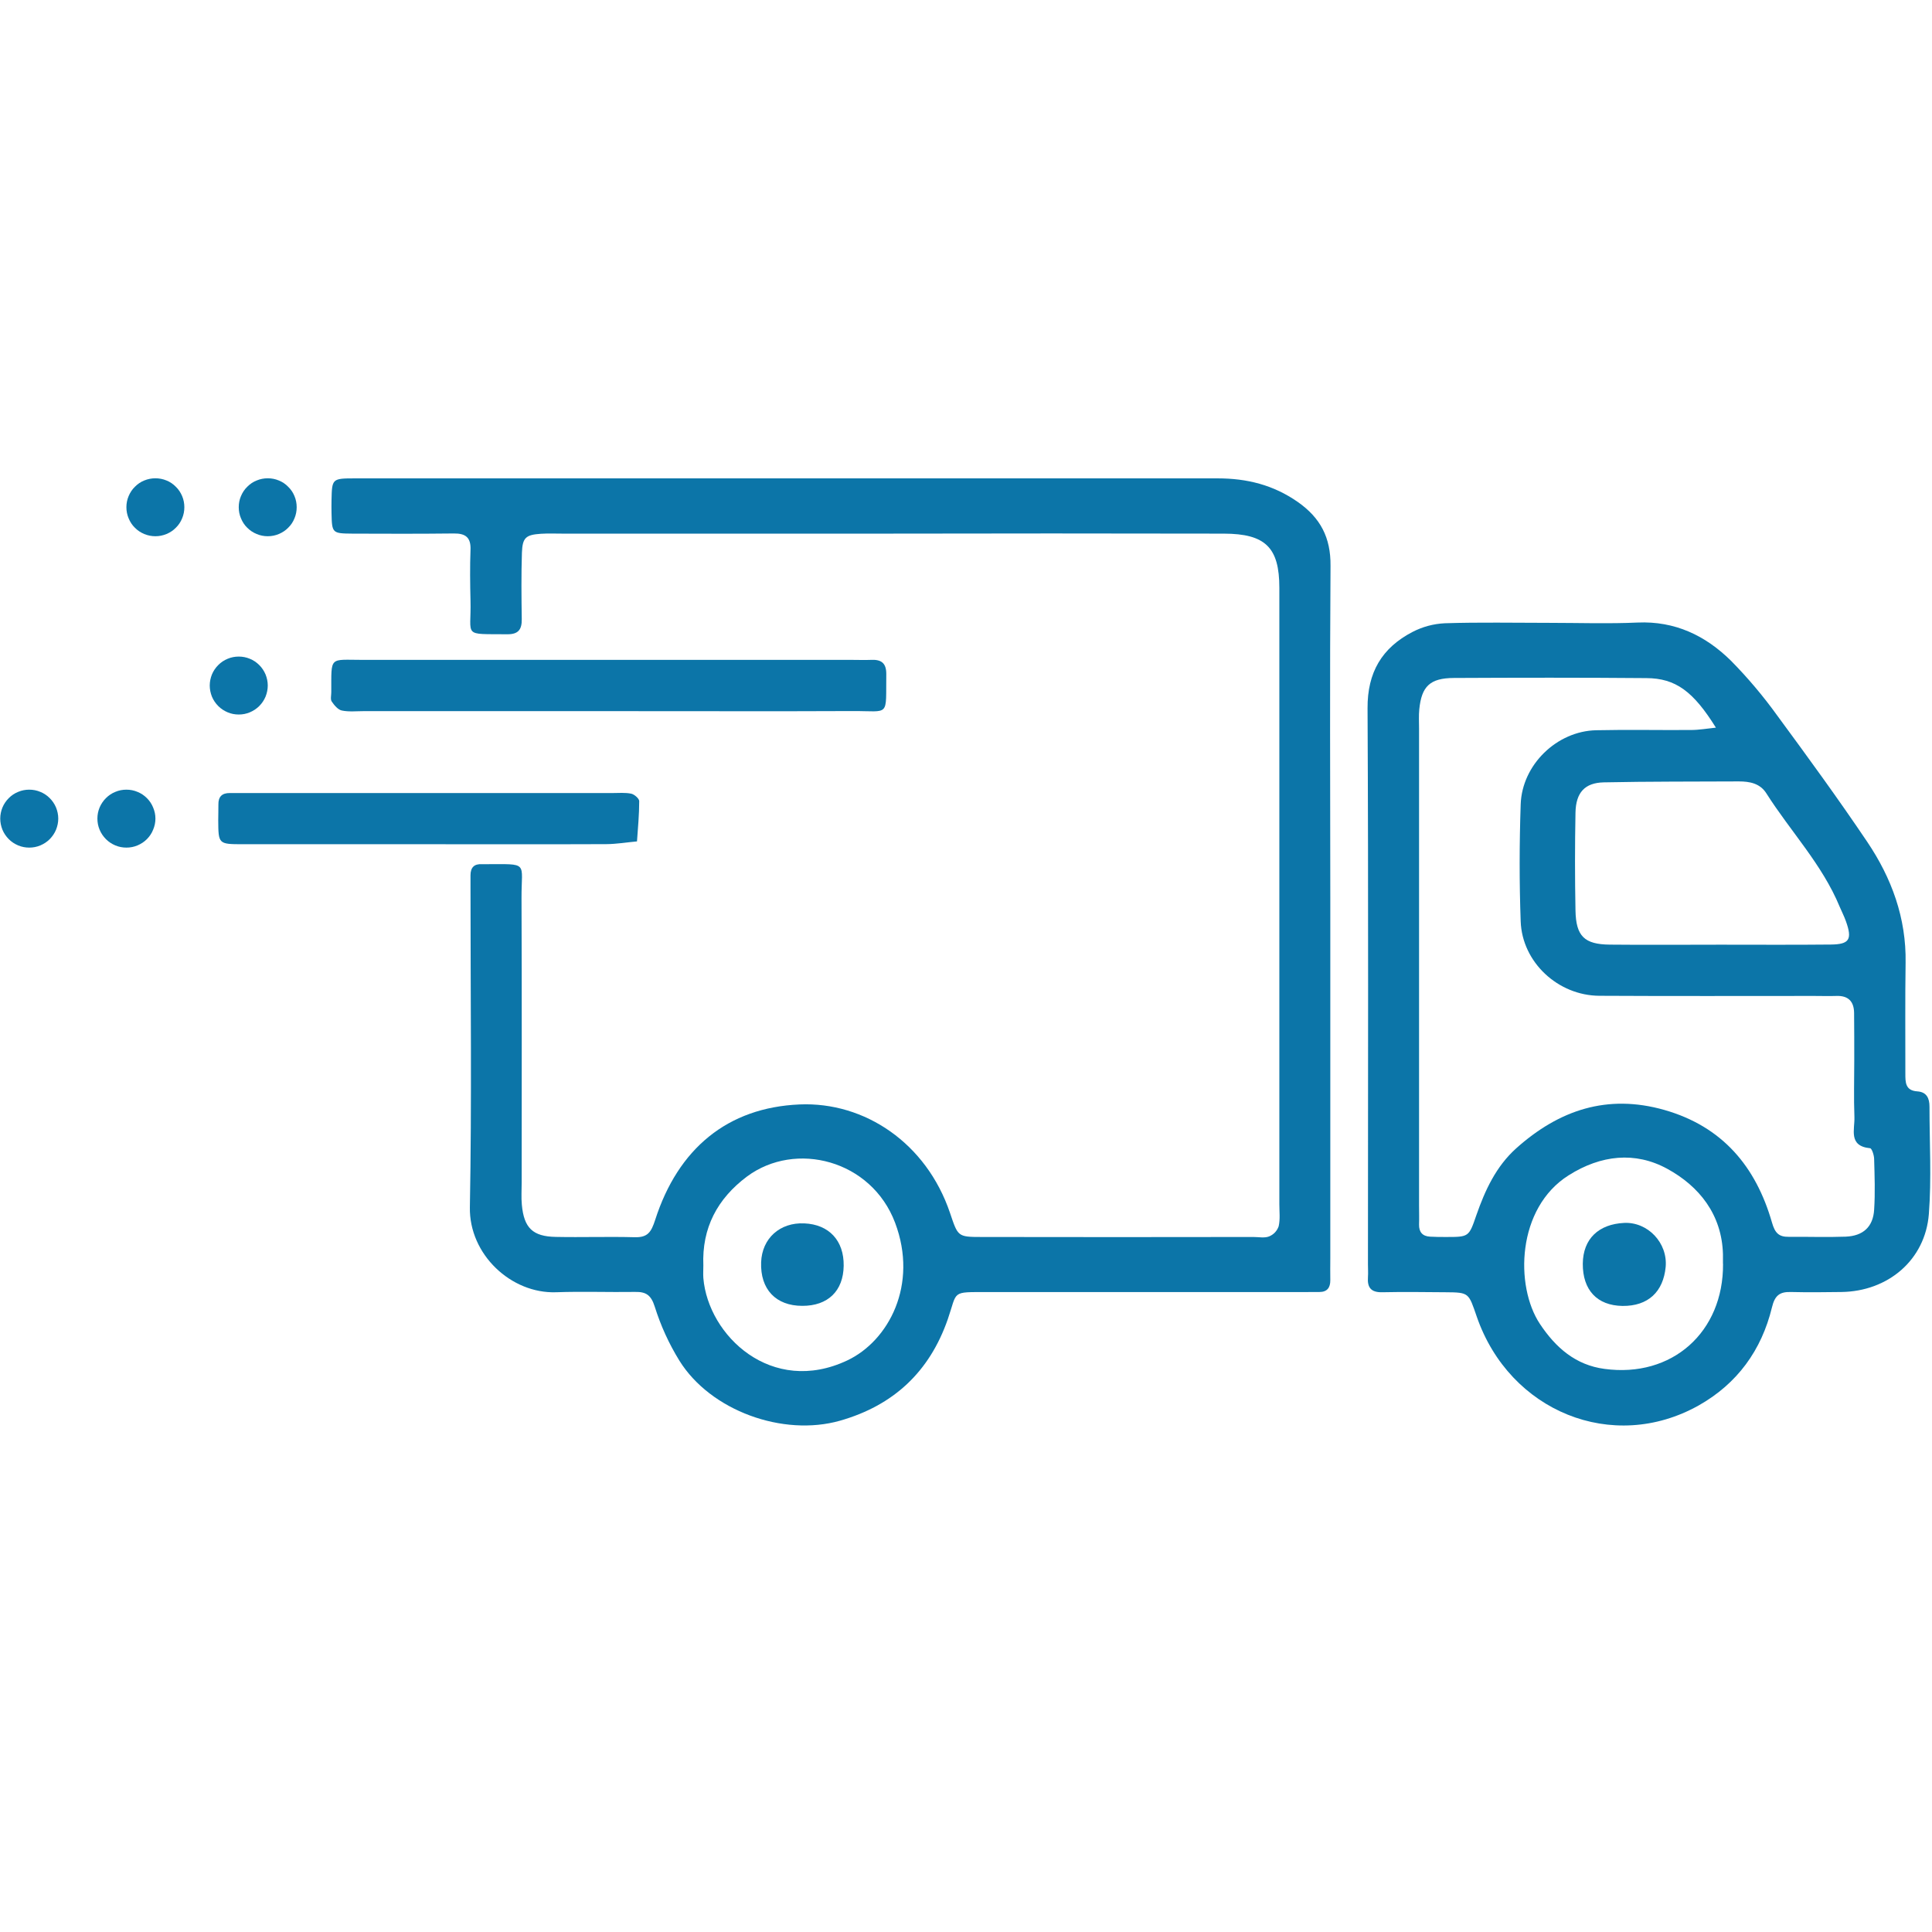
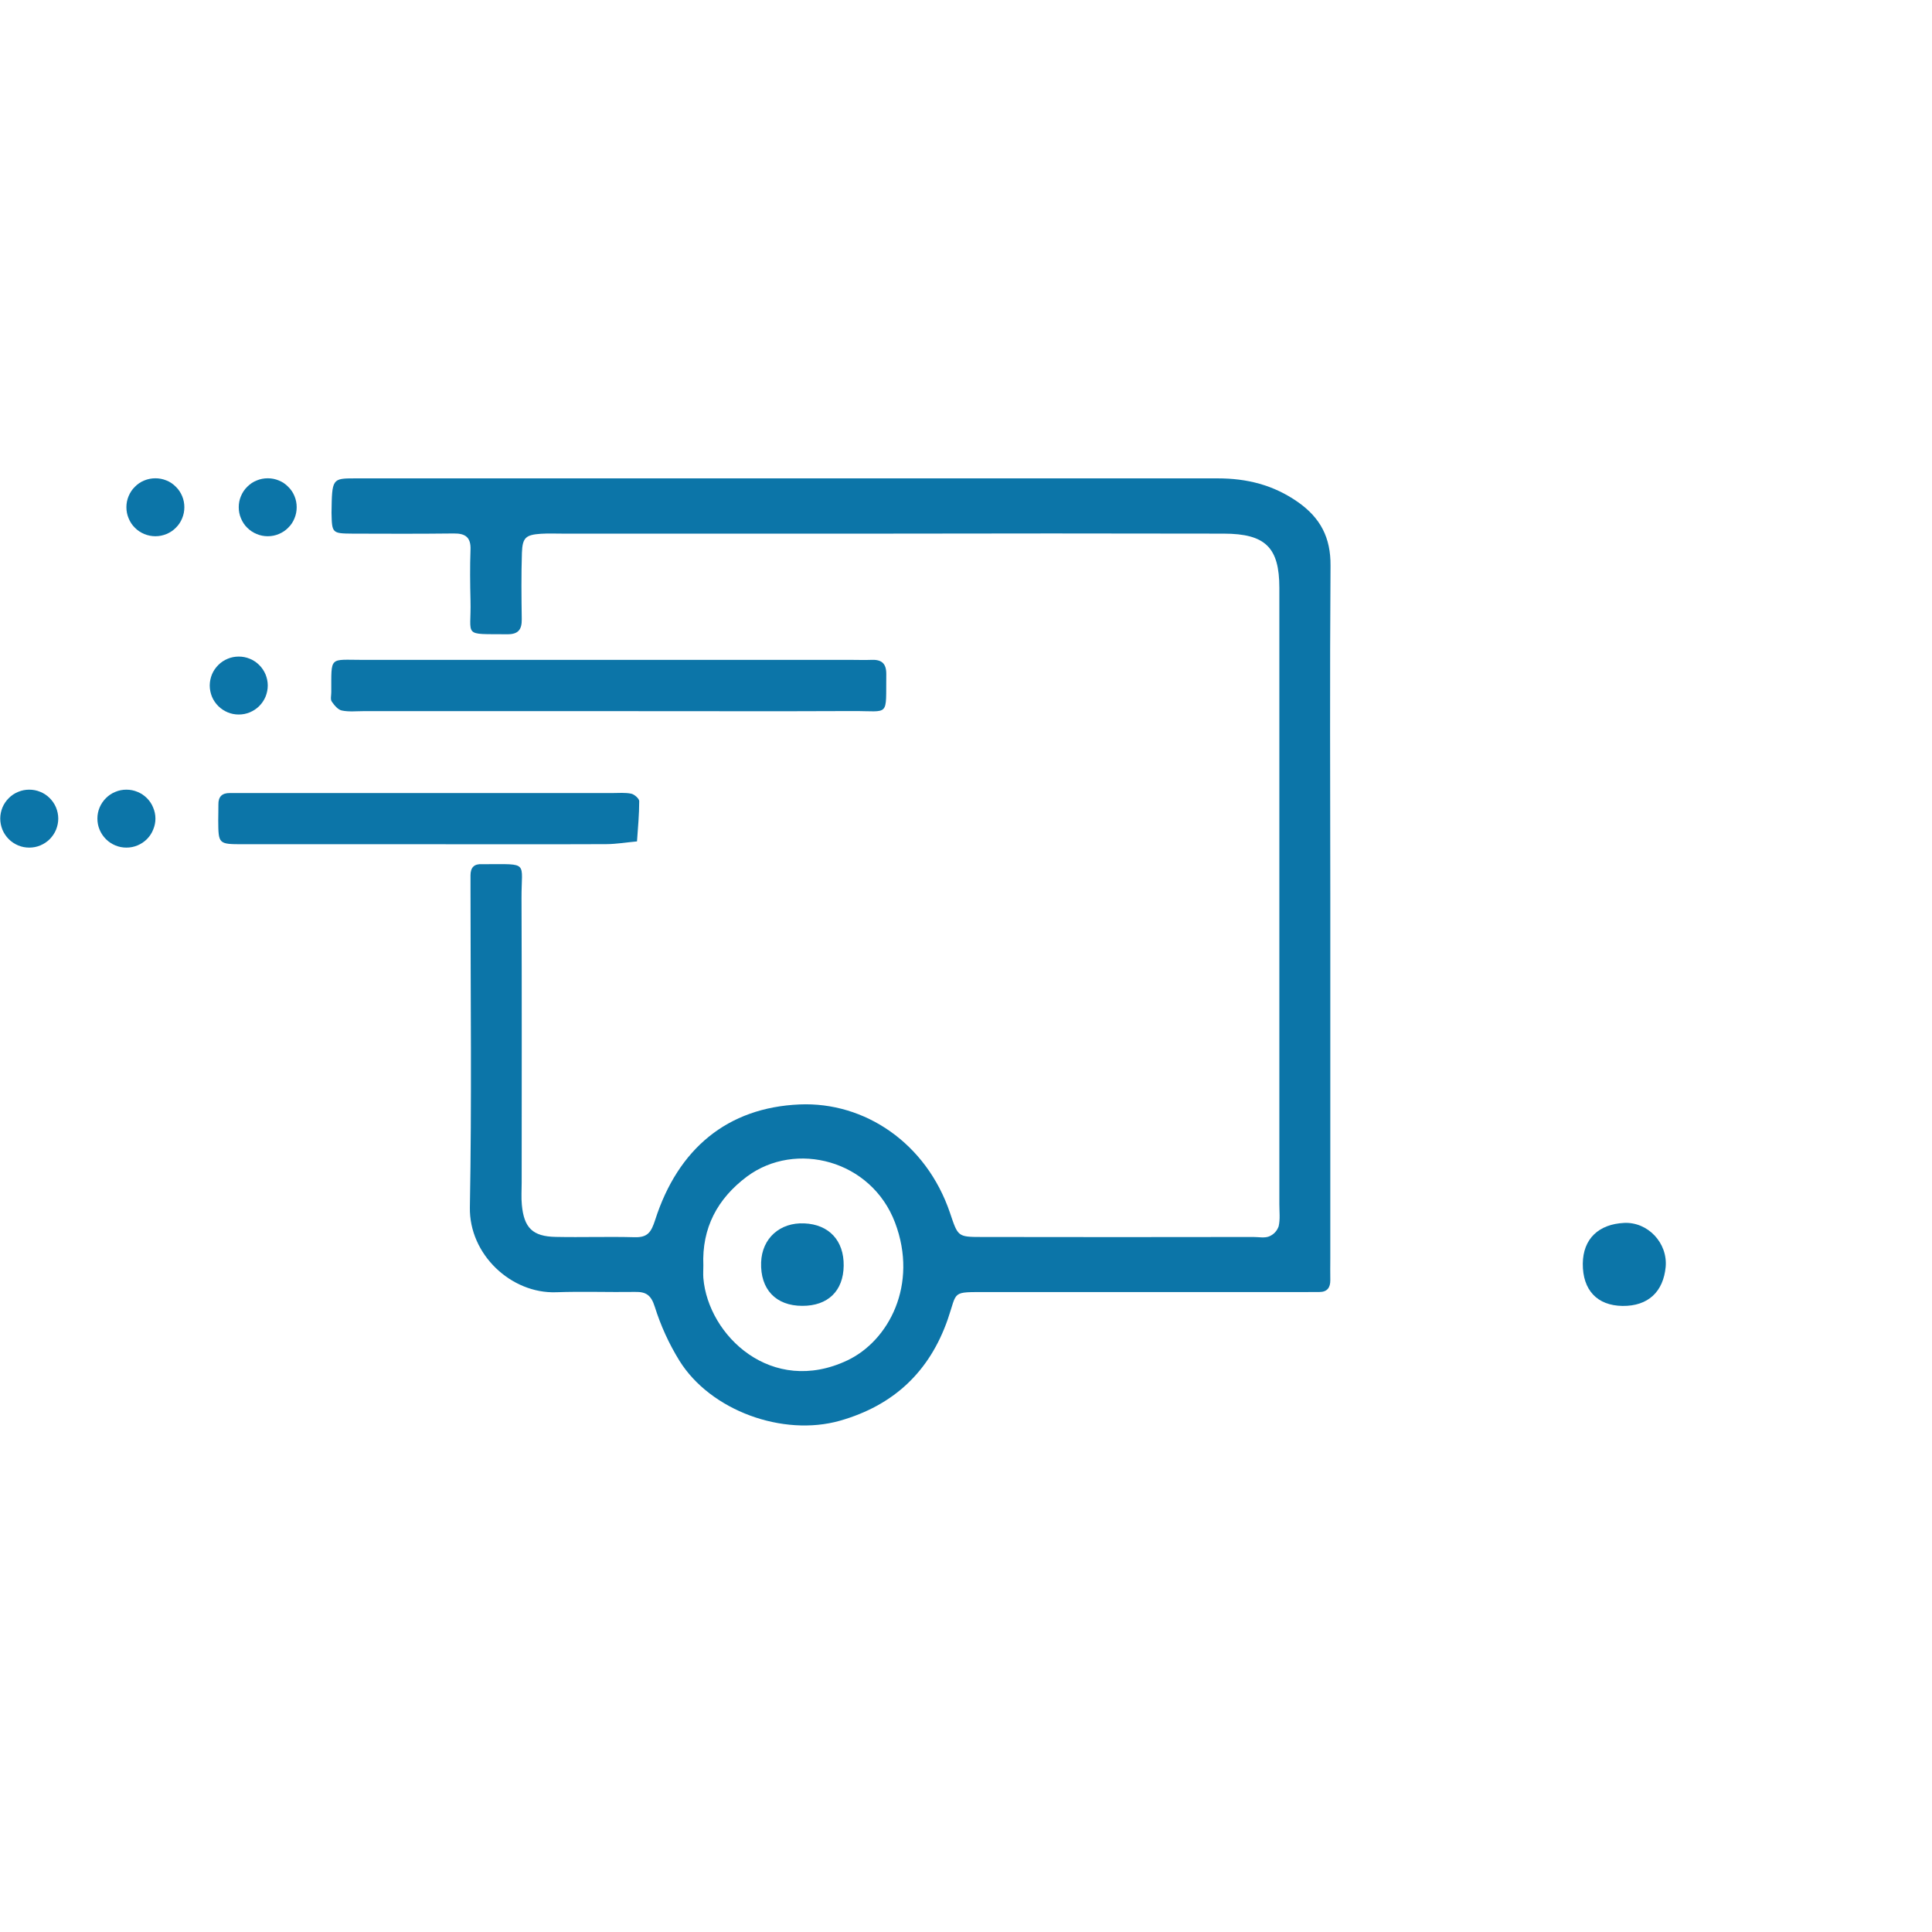
<svg xmlns="http://www.w3.org/2000/svg" version="1.2" preserveAspectRatio="xMidYMid meet" height="128" viewBox="0 0 96 96" zoomAndPan="magnify" width="128">
  <rect x="0" y="0" width="96" height="96" fill="#333333" stroke="none" />
  <defs>
    <clipPath id="4425ef976a">
      <path d="M -3.344 -7.316 L 104.59 -7.316 C 107.074 -7.316 109.09 -5.305 109.09 -2.816 L 109.09 101.09 C 109.09 103.578 107.074 105.59 104.59 105.59 L -3.344 105.59 C -5.828 105.59 -7.844 103.578 -7.844 101.09 L -7.844 -2.816 C -7.844 -5.305 -5.828 -7.316 -3.344 -7.316 Z M -3.344 -7.316" />
    </clipPath>
    <clipPath id="3ef1587eaa">
      <path d="M -3.344 -7.316 L 104.59 -7.316 C 107.074 -7.316 109.09 -5.305 109.09 -2.816 L 109.09 101.09 C 109.09 103.578 107.074 105.59 104.59 105.59 L -3.344 105.59 C -5.828 105.59 -7.844 103.578 -7.844 101.09 L -7.844 -2.816 C -7.844 -5.305 -5.828 -7.316 -3.344 -7.316 Z M -3.344 -7.316" />
    </clipPath>
    <clipPath id="594daa8ac6">
      <rect height="96" y="0" width="96" x="0" />
    </clipPath>
    <clipPath id="295a9cfcfa">
      <path d="M 16 23.762 L 67 23.762 L 67 71 L 16 71 Z M 16 23.762" />
    </clipPath>
    <clipPath id="65a5c56aa8">
      <path d="M 11 23.762 L 15 23.762 L 15 27 L 11 27 Z M 11 23.762" />
    </clipPath>
    <clipPath id="40c67bfd50">
      <path d="M 6 23.762 L 10 23.762 L 10 27 L 6 27 Z M 6 23.762" />
    </clipPath>
  </defs>
  <g id="5240d65f05">
    <g clip-path="url(#4425ef976a)" clip-rule="nonzero">
      <g transform="matrix(1,0,0,1,0,-0)">
        <g clip-path="url(#594daa8ac6)">
          <g clip-path="url(#3ef1587eaa)" clip-rule="nonzero">
            <rect style="fill:#ffffff;fill-opacity:1;stroke:none;" y="0" height="96" width="96" x="0" />
          </g>
        </g>
      </g>
    </g>
    <g clip-path="url(#295a9cfcfa)" clip-rule="nonzero">
-       <path d="M 39.297 23.77 C 46.367 23.77 53.438 23.77 60.508 23.77 C 61.957 23.77 63.27 24.094 64.484 24.941 C 65.617 25.734 66.125 26.715 66.113 28.109 C 66.074 33.605 66.098 39.105 66.102 44.605 C 66.102 50.574 66.102 56.543 66.102 62.512 C 66.102 62.879 66.094 63.246 66.102 63.613 C 66.105 63.98 65.949 64.199 65.559 64.199 C 65.191 64.199 64.824 64.203 64.457 64.203 L 49.062 64.203 C 47.238 64.203 47.586 64.133 47.094 65.555 C 46.184 68.168 44.398 69.836 41.738 70.594 C 38.906 71.398 35.305 70.098 33.758 67.609 C 33.238 66.766 32.832 65.875 32.535 64.93 C 32.352 64.352 32.102 64.184 31.559 64.195 C 30.25 64.215 28.941 64.164 27.633 64.211 C 25.402 64.289 23.305 62.336 23.348 59.988 C 23.445 54.703 23.379 49.41 23.379 44.121 C 23.379 43.914 23.379 43.703 23.379 43.496 C 23.379 43.105 23.559 42.918 23.953 42.941 C 24.004 42.941 24.059 42.941 24.109 42.941 C 26.305 42.941 25.906 42.793 25.914 44.625 C 25.934 49.34 25.922 54.051 25.922 58.766 C 25.922 59.133 25.895 59.5 25.93 59.863 C 26.035 61.012 26.469 61.441 27.613 61.461 C 28.922 61.488 30.234 61.441 31.543 61.477 C 32.191 61.492 32.359 61.219 32.555 60.617 C 33.691 57.078 36.148 55.031 39.734 54.879 C 42.965 54.742 46.027 56.797 47.203 60.262 C 47.602 61.441 47.578 61.465 48.773 61.465 C 53.273 61.473 57.777 61.473 62.281 61.465 C 62.543 61.465 62.832 61.527 63.059 61.438 C 63.293 61.34 63.449 61.172 63.535 60.938 C 63.617 60.586 63.57 60.207 63.57 59.84 C 63.57 49.629 63.57 39.418 63.57 29.207 C 63.57 27.207 62.883 26.52 60.809 26.516 C 55.102 26.504 49.391 26.504 43.684 26.516 L 27.977 26.516 C 27.609 26.516 27.242 26.5 26.875 26.523 C 26.129 26.574 25.961 26.711 25.934 27.465 C 25.898 28.566 25.91 29.664 25.926 30.766 C 25.934 31.285 25.75 31.523 25.203 31.516 C 22.949 31.496 23.426 31.672 23.379 29.844 C 23.359 29.004 23.348 28.164 23.379 27.328 C 23.406 26.711 23.141 26.5 22.547 26.508 C 20.875 26.527 19.195 26.523 17.523 26.516 C 16.496 26.508 16.496 26.492 16.473 25.48 C 16.473 25.273 16.465 25.062 16.473 24.852 C 16.496 23.785 16.5 23.77 17.637 23.77 C 24.863 23.77 32.09 23.77 39.316 23.77 Z M 34.949 62.883 C 34.949 63.09 34.934 63.301 34.949 63.508 C 35.191 66.375 38.348 69.371 42.102 67.598 C 44.16 66.625 45.637 63.836 44.477 60.758 C 43.301 57.641 39.535 56.668 37.117 58.461 C 35.648 59.562 34.871 61.012 34.949 62.883 Z M 34.949 62.883" style="stroke:none;fill-rule:nonzero;fill:#0c75a8;fill-opacity:1;" />
+       <path d="M 39.297 23.77 C 46.367 23.77 53.438 23.77 60.508 23.77 C 61.957 23.77 63.27 24.094 64.484 24.941 C 65.617 25.734 66.125 26.715 66.113 28.109 C 66.074 33.605 66.098 39.105 66.102 44.605 C 66.102 50.574 66.102 56.543 66.102 62.512 C 66.102 62.879 66.094 63.246 66.102 63.613 C 66.105 63.98 65.949 64.199 65.559 64.199 C 65.191 64.199 64.824 64.203 64.457 64.203 L 49.062 64.203 C 47.238 64.203 47.586 64.133 47.094 65.555 C 46.184 68.168 44.398 69.836 41.738 70.594 C 38.906 71.398 35.305 70.098 33.758 67.609 C 33.238 66.766 32.832 65.875 32.535 64.93 C 32.352 64.352 32.102 64.184 31.559 64.195 C 30.25 64.215 28.941 64.164 27.633 64.211 C 25.402 64.289 23.305 62.336 23.348 59.988 C 23.445 54.703 23.379 49.41 23.379 44.121 C 23.379 43.914 23.379 43.703 23.379 43.496 C 23.379 43.105 23.559 42.918 23.953 42.941 C 24.004 42.941 24.059 42.941 24.109 42.941 C 26.305 42.941 25.906 42.793 25.914 44.625 C 25.934 49.34 25.922 54.051 25.922 58.766 C 25.922 59.133 25.895 59.5 25.93 59.863 C 26.035 61.012 26.469 61.441 27.613 61.461 C 28.922 61.488 30.234 61.441 31.543 61.477 C 32.191 61.492 32.359 61.219 32.555 60.617 C 33.691 57.078 36.148 55.031 39.734 54.879 C 42.965 54.742 46.027 56.797 47.203 60.262 C 47.602 61.441 47.578 61.465 48.773 61.465 C 53.273 61.473 57.777 61.473 62.281 61.465 C 62.543 61.465 62.832 61.527 63.059 61.438 C 63.293 61.34 63.449 61.172 63.535 60.938 C 63.617 60.586 63.57 60.207 63.57 59.84 C 63.57 49.629 63.57 39.418 63.57 29.207 C 63.57 27.207 62.883 26.52 60.809 26.516 C 55.102 26.504 49.391 26.504 43.684 26.516 L 27.977 26.516 C 27.609 26.516 27.242 26.5 26.875 26.523 C 26.129 26.574 25.961 26.711 25.934 27.465 C 25.898 28.566 25.91 29.664 25.926 30.766 C 25.934 31.285 25.75 31.523 25.203 31.516 C 22.949 31.496 23.426 31.672 23.379 29.844 C 23.359 29.004 23.348 28.164 23.379 27.328 C 23.406 26.711 23.141 26.5 22.547 26.508 C 20.875 26.527 19.195 26.523 17.523 26.516 C 16.496 26.508 16.496 26.492 16.473 25.48 C 16.496 23.785 16.5 23.77 17.637 23.77 C 24.863 23.77 32.09 23.77 39.316 23.77 Z M 34.949 62.883 C 34.949 63.09 34.934 63.301 34.949 63.508 C 35.191 66.375 38.348 69.371 42.102 67.598 C 44.16 66.625 45.637 63.836 44.477 60.758 C 43.301 57.641 39.535 56.668 37.117 58.461 C 35.648 59.562 34.871 61.012 34.949 62.883 Z M 34.949 62.883" style="stroke:none;fill-rule:nonzero;fill:#0c75a8;fill-opacity:1;" />
    </g>
-     <path d="M 76.977 30.949 C 78.441 30.949 79.91 31 81.371 30.934 C 83.23 30.852 84.742 31.582 86.008 32.828 C 86.852 33.684 87.625 34.602 88.324 35.574 C 89.84 37.633 91.348 39.703 92.777 41.824 C 93.992 43.625 94.727 45.617 94.688 47.844 C 94.66 49.676 94.68 51.508 94.676 53.34 C 94.676 53.77 94.668 54.191 95.273 54.23 C 95.734 54.262 95.875 54.57 95.875 54.988 C 95.875 56.766 95.98 58.559 95.844 60.324 C 95.664 62.609 93.816 64.168 91.496 64.199 C 90.66 64.211 89.82 64.219 88.984 64.199 C 88.426 64.184 88.188 64.375 88.047 64.965 C 87.531 67.09 86.324 68.754 84.406 69.836 C 80.133 72.23 75.008 70.137 73.379 65.422 C 72.969 64.234 73.004 64.219 71.82 64.211 C 70.777 64.203 69.727 64.188 68.684 64.211 C 68.125 64.223 67.934 63.977 67.973 63.461 C 67.988 63.25 67.973 63.043 67.973 62.832 C 67.973 53.621 68 44.41 67.953 35.199 C 67.941 33.41 68.668 32.191 70.184 31.402 C 70.691 31.141 71.227 30.996 71.797 30.969 C 73.52 30.914 75.25 30.949 76.977 30.949 Z M 85.262 36.156 C 84.141 34.355 83.262 33.703 81.812 33.695 C 78.621 33.668 75.43 33.672 72.238 33.688 C 71.055 33.695 70.637 34.102 70.523 35.25 C 70.492 35.562 70.512 35.879 70.512 36.191 C 70.512 44.098 70.512 52 70.512 59.898 C 70.512 60.215 70.523 60.527 70.512 60.844 C 70.504 61.223 70.684 61.43 71.062 61.449 C 71.32 61.465 71.586 61.465 71.848 61.465 C 72.988 61.465 72.988 61.465 73.359 60.383 C 73.793 59.141 74.336 57.961 75.34 57.059 C 77.473 55.152 79.867 54.348 82.699 55.152 C 85.59 55.977 87.25 57.965 88.051 60.754 C 88.195 61.258 88.387 61.465 88.879 61.457 C 89.824 61.449 90.766 61.484 91.707 61.449 C 92.582 61.414 93.074 60.957 93.125 60.109 C 93.18 59.262 93.148 58.434 93.125 57.598 C 93.125 57.406 93.012 57.066 92.926 57.055 C 91.828 56.949 92.168 56.117 92.145 55.512 C 92.109 54.57 92.137 53.625 92.137 52.684 C 92.137 51.898 92.137 51.117 92.129 50.328 C 92.121 49.758 91.836 49.465 91.246 49.488 C 90.879 49.5 90.516 49.488 90.148 49.488 C 86.59 49.488 83.031 49.5 79.473 49.48 C 77.414 49.469 75.633 47.812 75.562 45.781 C 75.492 43.848 75.496 41.906 75.562 39.973 C 75.625 38 77.363 36.324 79.316 36.285 C 80.887 36.25 82.457 36.285 84.027 36.273 C 84.418 36.273 84.812 36.203 85.262 36.156 Z M 85.477 46.941 C 87.305 46.941 89.137 46.953 90.965 46.934 C 91.898 46.926 92.047 46.68 91.723 45.777 C 91.637 45.531 91.516 45.301 91.414 45.059 C 90.547 42.957 88.969 41.312 87.77 39.422 C 87.457 38.926 86.945 38.828 86.402 38.828 C 84.164 38.84 81.93 38.828 79.695 38.875 C 78.746 38.895 78.305 39.383 78.285 40.379 C 78.254 42 78.254 43.621 78.285 45.242 C 78.309 46.52 78.727 46.926 79.992 46.938 C 81.816 46.957 83.645 46.941 85.48 46.941 Z M 85.613 62.797 C 85.613 62.641 85.613 62.484 85.613 62.328 C 85.562 60.348 84.43 58.941 82.84 58.074 C 81.25 57.207 79.551 57.387 77.949 58.398 C 75.359 60.027 75.273 63.902 76.512 65.777 C 77.301 66.969 78.297 67.832 79.73 68.02 C 83.086 68.473 85.641 66.191 85.617 62.797 Z M 85.613 62.797" style="stroke:none;fill-rule:nonzero;fill:#0c75a8;fill-opacity:1;" />
    <path d="M 30.148 35.336 L 18.078 35.336 C 17.715 35.336 17.336 35.379 16.984 35.305 C 16.793 35.266 16.609 35.043 16.484 34.859 C 16.41 34.754 16.461 34.555 16.461 34.398 C 16.469 32.578 16.336 32.789 18.035 32.789 C 26.133 32.789 34.234 32.789 42.332 32.789 C 42.648 32.789 42.961 32.801 43.273 32.789 C 43.781 32.762 44.043 32.938 44.039 33.496 C 44.012 35.66 44.238 35.324 42.379 35.332 C 38.305 35.352 34.227 35.332 30.148 35.336 Z M 30.148 35.336" style="stroke:none;fill-rule:nonzero;fill:#0c75a8;fill-opacity:1;" />
    <path d="M 21.336 41.949 C 18.246 41.949 15.156 41.949 12.066 41.949 C 10.852 41.949 10.852 41.938 10.844 40.762 C 10.844 40.5 10.855 40.238 10.852 39.977 C 10.844 39.586 11.035 39.402 11.418 39.406 C 11.68 39.406 11.941 39.406 12.203 39.406 C 18.277 39.406 24.352 39.406 30.43 39.406 C 30.742 39.406 31.066 39.375 31.367 39.438 C 31.523 39.473 31.762 39.68 31.762 39.809 C 31.762 40.473 31.699 41.141 31.652 41.809 C 31.145 41.855 30.637 41.941 30.129 41.945 C 27.199 41.957 24.27 41.949 21.336 41.949 Z M 21.336 41.949" style="stroke:none;fill-rule:nonzero;fill:#0c75a8;fill-opacity:1;" />
    <path d="M 41.922 62.895 C 41.906 64.148 41.137 64.891 39.867 64.887 C 38.547 64.887 37.773 64.062 37.82 62.723 C 37.863 61.531 38.754 60.734 39.965 60.789 C 41.191 60.84 41.941 61.645 41.922 62.895 Z M 41.922 62.895" style="stroke:none;fill-rule:nonzero;fill:#0c75a8;fill-opacity:1;" />
    <path d="M 80.617 64.891 C 79.359 64.871 78.641 64.102 78.648 62.793 C 78.66 61.547 79.445 60.828 80.699 60.766 C 81.879 60.707 82.875 61.762 82.766 62.957 C 82.648 64.176 81.906 64.906 80.617 64.891 Z M 80.617 64.891" style="stroke:none;fill-rule:nonzero;fill:#0c75a8;fill-opacity:1;" />
    <g clip-path="url(#65a5c56aa8)" clip-rule="nonzero">
      <path d="M 14.742 25.203 C 14.742 25.395 14.707 25.578 14.633 25.754 C 14.562 25.934 14.457 26.09 14.32 26.223 C 14.188 26.359 14.031 26.461 13.855 26.535 C 13.68 26.609 13.496 26.645 13.305 26.645 C 13.113 26.645 12.93 26.609 12.754 26.535 C 12.574 26.461 12.422 26.359 12.285 26.223 C 12.148 26.09 12.047 25.934 11.973 25.754 C 11.898 25.578 11.863 25.395 11.863 25.203 C 11.863 25.012 11.898 24.828 11.973 24.652 C 12.047 24.477 12.148 24.32 12.285 24.188 C 12.422 24.051 12.574 23.945 12.754 23.875 C 12.93 23.801 13.113 23.766 13.305 23.766 C 13.496 23.766 13.68 23.801 13.855 23.875 C 14.031 23.945 14.188 24.051 14.32 24.188 C 14.457 24.32 14.562 24.477 14.633 24.652 C 14.707 24.828 14.742 25.012 14.742 25.203 Z M 14.742 25.203" style="stroke:none;fill-rule:nonzero;fill:#0c75a8;fill-opacity:1;" />
    </g>
    <g clip-path="url(#40c67bfd50)" clip-rule="nonzero">
      <path d="M 9.16 25.203 C 9.16 25.395 9.125 25.578 9.051 25.754 C 8.977 25.934 8.875 26.09 8.738 26.223 C 8.605 26.359 8.449 26.461 8.273 26.535 C 8.094 26.609 7.91 26.645 7.723 26.645 C 7.531 26.645 7.348 26.609 7.168 26.535 C 6.992 26.461 6.836 26.359 6.703 26.223 C 6.566 26.09 6.465 25.934 6.391 25.754 C 6.316 25.578 6.281 25.395 6.281 25.203 C 6.281 25.012 6.316 24.828 6.391 24.652 C 6.465 24.477 6.566 24.32 6.703 24.188 C 6.836 24.051 6.992 23.945 7.168 23.875 C 7.348 23.801 7.531 23.766 7.723 23.766 C 7.91 23.766 8.094 23.801 8.273 23.875 C 8.449 23.945 8.605 24.051 8.738 24.188 C 8.875 24.32 8.977 24.477 9.051 24.652 C 9.125 24.828 9.16 25.012 9.16 25.203 Z M 9.16 25.203" style="stroke:none;fill-rule:nonzero;fill:#0c75a8;fill-opacity:1;" />
    </g>
    <path d="M 13.305 34.062 C 13.305 34.254 13.266 34.438 13.195 34.617 C 13.121 34.793 13.016 34.949 12.883 35.082 C 12.746 35.219 12.59 35.32 12.414 35.395 C 12.238 35.469 12.055 35.504 11.863 35.504 C 11.672 35.504 11.488 35.469 11.312 35.395 C 11.137 35.32 10.98 35.219 10.844 35.082 C 10.711 34.949 10.605 34.793 10.531 34.617 C 10.461 34.438 10.422 34.254 10.422 34.062 C 10.422 33.875 10.461 33.688 10.531 33.512 C 10.605 33.336 10.711 33.18 10.844 33.047 C 10.98 32.91 11.137 32.805 11.312 32.734 C 11.488 32.66 11.672 32.625 11.863 32.625 C 12.055 32.625 12.238 32.66 12.414 32.734 C 12.59 32.805 12.746 32.91 12.883 33.047 C 13.016 33.18 13.121 33.336 13.195 33.512 C 13.266 33.688 13.305 33.875 13.305 34.062 Z M 13.305 34.062" style="stroke:none;fill-rule:nonzero;fill:#0c75a8;fill-opacity:1;" />
    <path d="M 7.723 40.676 C 7.723 40.867 7.684 41.051 7.609 41.227 C 7.539 41.406 7.434 41.559 7.301 41.695 C 7.164 41.832 7.008 41.934 6.832 42.008 C 6.656 42.082 6.473 42.117 6.281 42.117 C 6.09 42.117 5.906 42.082 5.73 42.008 C 5.555 41.934 5.398 41.832 5.262 41.695 C 5.129 41.559 5.023 41.406 4.949 41.227 C 4.875 41.051 4.84 40.867 4.84 40.676 C 4.84 40.484 4.875 40.301 4.949 40.125 C 5.023 39.949 5.129 39.793 5.262 39.66 C 5.398 39.523 5.555 39.418 5.73 39.348 C 5.906 39.273 6.09 39.238 6.281 39.238 C 6.473 39.238 6.656 39.273 6.832 39.348 C 7.008 39.418 7.164 39.523 7.301 39.66 C 7.434 39.793 7.539 39.949 7.609 40.125 C 7.684 40.301 7.723 40.484 7.723 40.676 Z M 7.723 40.676" style="stroke:none;fill-rule:nonzero;fill:#0c75a8;fill-opacity:1;" />
    <path d="M 2.895 40.676 C 2.895 40.867 2.855 41.051 2.785 41.227 C 2.711 41.406 2.605 41.559 2.473 41.695 C 2.336 41.832 2.18 41.934 2.004 42.008 C 1.828 42.082 1.645 42.117 1.453 42.117 C 1.262 42.117 1.078 42.082 0.902 42.008 C 0.727 41.934 0.57 41.832 0.434 41.695 C 0.301 41.559 0.195 41.406 0.121 41.227 C 0.051 41.051 0.012 40.867 0.012 40.676 C 0.012 40.484 0.051 40.301 0.121 40.125 C 0.195 39.949 0.301 39.793 0.434 39.66 C 0.57 39.523 0.727 39.418 0.902 39.348 C 1.078 39.273 1.262 39.238 1.453 39.238 C 1.645 39.238 1.828 39.273 2.004 39.348 C 2.18 39.418 2.336 39.523 2.473 39.66 C 2.605 39.793 2.711 39.949 2.785 40.125 C 2.855 40.301 2.895 40.484 2.895 40.676 Z M 2.895 40.676" style="stroke:none;fill-rule:nonzero;fill:#0c75a8;fill-opacity:1;" />
  </g>
</svg>